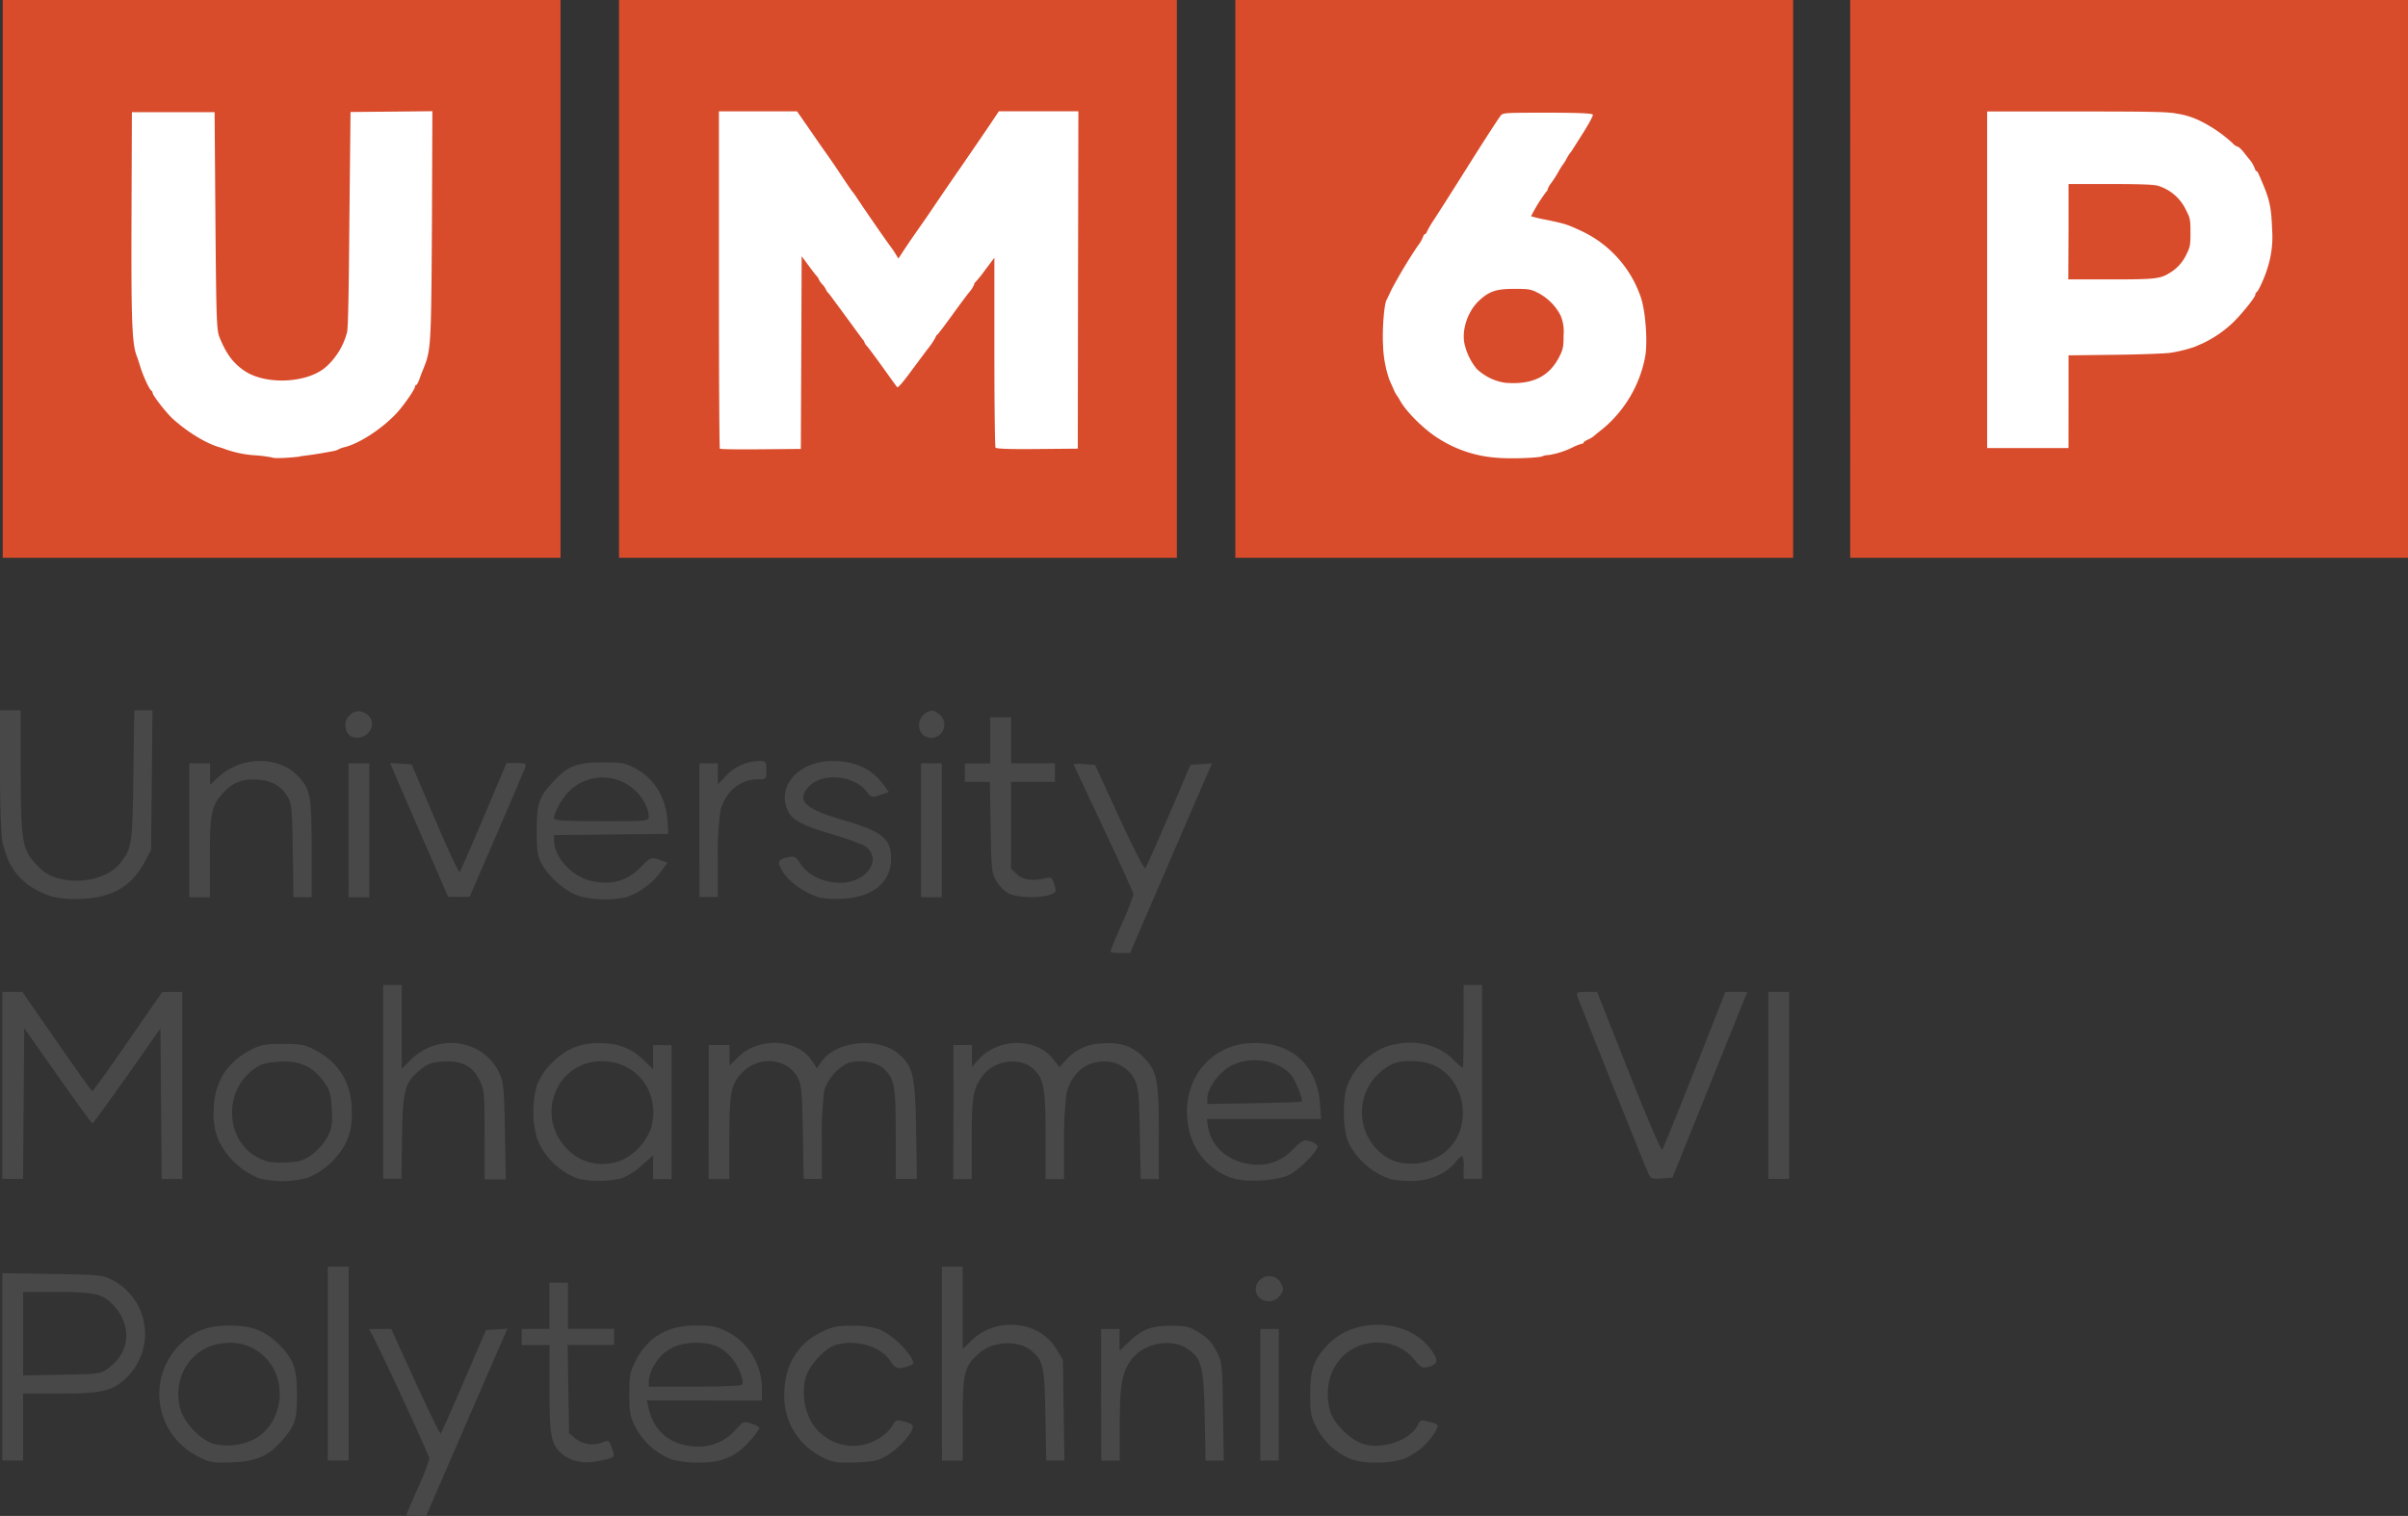
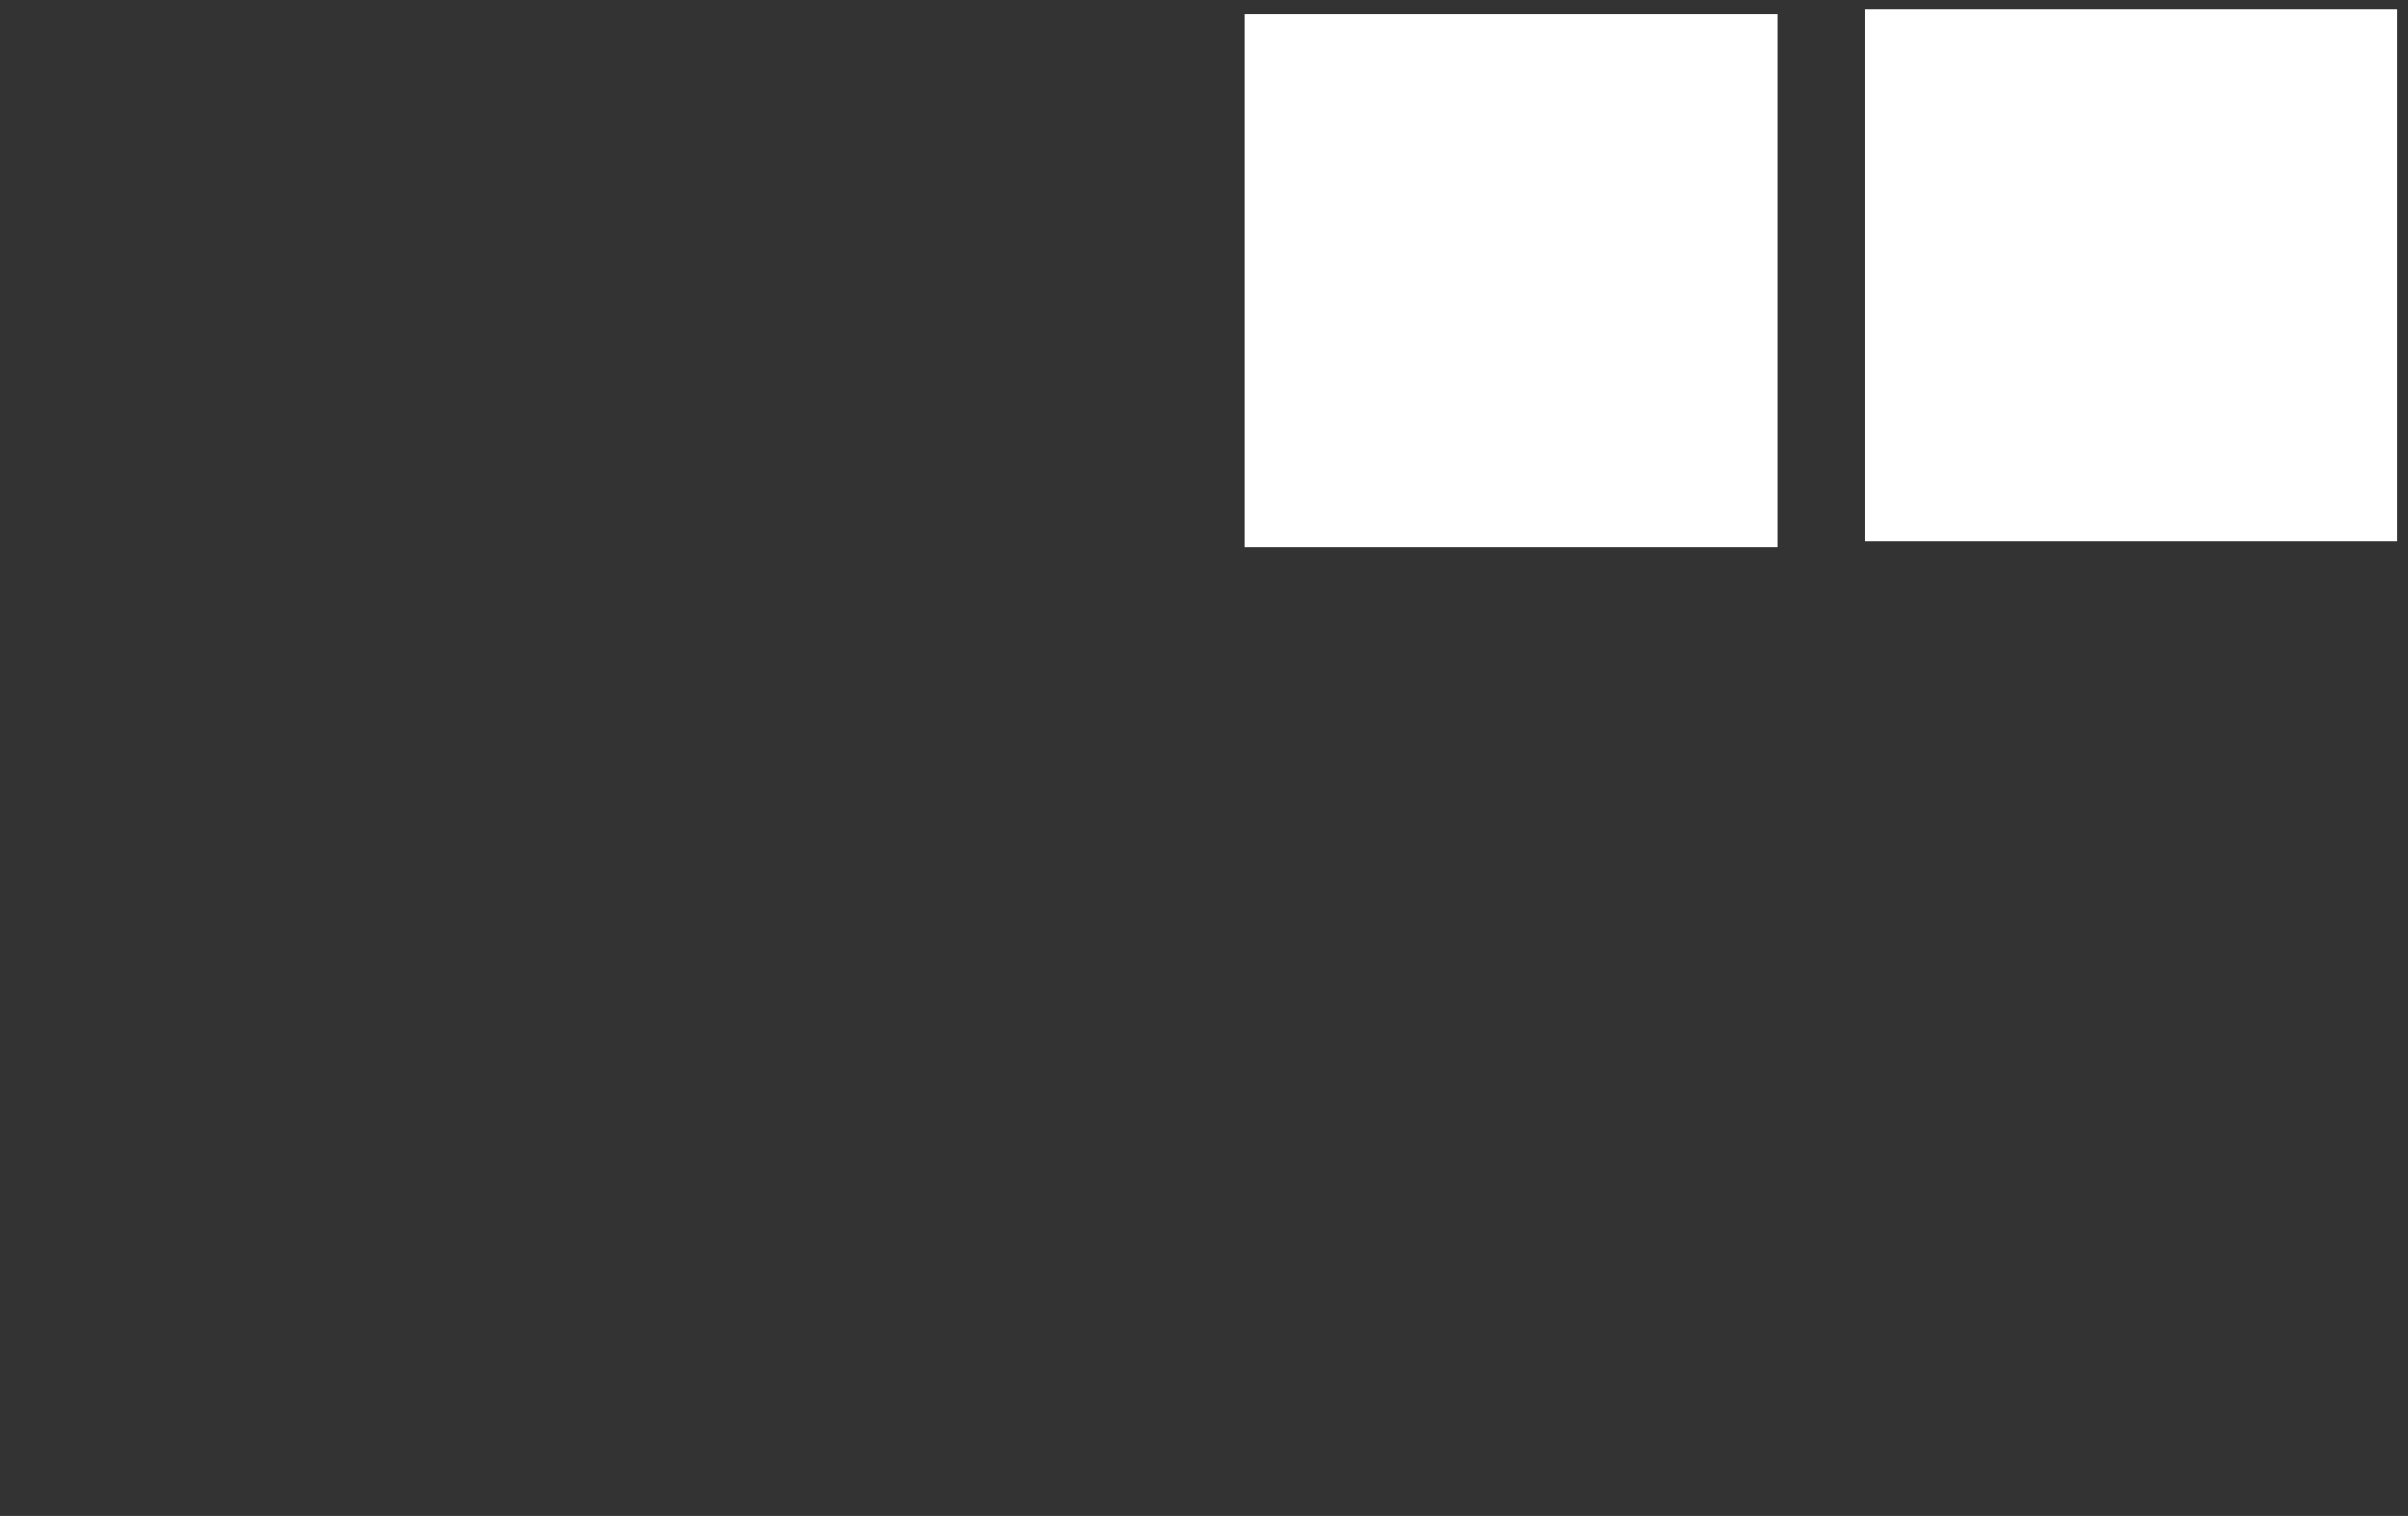
<svg xmlns="http://www.w3.org/2000/svg" viewBox="0 0 529.39 333.29">
  <rect x="0" y="0" width="529.39" height="333.29" fill="#333333" stroke="none" />
  <defs>
    <style>.cls-1{fill:#fff;stroke:#000;stroke-miterlimit:11.34;stroke-width:0.04px}</style>
  </defs>
  <g id="Layer_2" data-name="Layer 2">
    <g id="svg1">
      <g id="layer1">
-         <rect id="rect1" class="cls-1" x="3.9" y="2.81" width="117.16" height="117.16" />
-         <rect id="rect1-2" class="cls-1" x="139.42" y="3.34" width="117.16" height="117.16" />
        <rect id="rect1-2-7" class="cls-1" x="273.69" y="3.17" width="117.16" height="117.16" />
        <rect id="rect1-2-7-3" class="cls-1" x="409.94" y="1.92" width="117.16" height="117.16" />
-         <path id="path1" d="M.6,61.32V0H123.23V122.63H.6Zm65.36,39c2.59-.31,4.56-.62,7.25-1.13a4.08,4.08,0,0,0,1.25-.41,4.28,4.28,0,0,1,1.19-.44c3.19-.76,8-3.82,11.31-7.25,1.55-1.59,4.28-5.48,4.28-6.09,0-.19.12-.34.25-.34s.44-.53.67-1.17.58-1.6.8-2.12c1.81-4.41,1.83-4.85,2-31.92l.1-25-9,.09-9,.08L76.81,48.3c-.12,16.12-.28,24-.52,24.78A15.41,15.41,0,0,1,72,80.36C68.1,84.23,58.56,84.81,53.7,81.5c-2.47-1.69-3.94-3.67-5.43-7.32-.65-1.59-.73-3.93-.91-26l-.18-23.52H29l-.09,22.9c-.08,23,.11,28.08,1.16,30.73.14.35.51,1.48.83,2.51.62,2,2,4.95,2.41,5.12a.51.51,0,0,1,.23.44c0,.55,3.07,4.49,4.5,5.77,3.28,2.94,7.34,5.4,10.25,6.21.43.12,1.06.34,1.41.48a24.11,24.11,0,0,0,6.63,1.3,30.55,30.55,0,0,1,3.53.47c.24.23,3.22.13,6.11-.21Zm70.13-39V0H258.73V122.63H136.09Zm40.07,16.17.08-21.15,1.49,2c.81,1.11,1.66,2.2,1.88,2.43a1.48,1.48,0,0,1,.39.63,4.5,4.5,0,0,0,.79,1.12,4.18,4.18,0,0,1,.78,1.12,2.33,2.33,0,0,0,.56.81c.31.34,2,2.66,3.84,5.16s3.45,4.73,3.67,5a1.41,1.41,0,0,1,.4.65,2.36,2.36,0,0,0,.56.84c.31.33,1.88,2.44,3.49,4.68s3,4.2,3.17,4.35,1.27-1.13,2.53-2.83,3.1-4.17,4.1-5.5a16.56,16.56,0,0,0,1.83-2.72.48.48,0,0,1,.26-.41c.14-.06,1.58-1.94,3.2-4.18s3.4-4.66,4-5.36a5.88,5.88,0,0,0,1-1.62.52.52,0,0,1,.23-.44,28.53,28.53,0,0,0,2.2-2.75l2-2.65V77.33c0,11.38.11,20.86.25,21.08s2.25.38,9.17.31l8.92-.08L237,61.55l.08-37.09H219.6l-1.84,2.75c-1.54,2.29-5.14,7.53-6.84,10-.88,1.25-4.35,6.32-5.69,8.31-.75,1.12-2.3,3.38-3.45,5s-2.57,3.73-3.17,4.65l-1.1,1.68-.61-1c-.33-.55-.75-1.17-.91-1.37-.43-.51-4.07-5.74-6.38-9.15-1.05-1.55-2-3-2.16-3.14s-1.51-2.14-3-4.39-3.09-4.5-3.45-5-1.81-2.6-3.21-4.63l-2.56-3.69H158.05v37c0,20.33.09,37.05.21,37.17s4.18.18,9,.13l8.8-.08Zm95.42-16.17V0H394.22V122.63H271.58Zm67.49,39a3.53,3.53,0,0,1,1.33-.27,17.86,17.86,0,0,0,5.45-1.75,10.83,10.83,0,0,1,2-.76.28.28,0,0,0,.3-.24c0-.13.43-.42.95-.65a5.93,5.93,0,0,0,1.33-.79c.21-.2,1.11-.94,2-1.63a27.25,27.25,0,0,0,9.2-15.51c.68-3.18.16-10.6-1-13.64a24.94,24.94,0,0,0-13.3-14.45c-2.79-1.3-3.41-1.49-7.66-2.36a28.33,28.33,0,0,1-3.07-.73A35,35,0,0,1,340,42.08a.52.52,0,0,0,.24-.44,4,4,0,0,1,.73-1.31,26,26,0,0,0,1.63-2.54,16.22,16.22,0,0,1,1.08-1.72,10.05,10.05,0,0,0,.77-1.26,8.62,8.62,0,0,1,.79-1.25,3.94,3.94,0,0,0,.49-.69c.17-.29,1.28-2,2.45-3.87s2.07-3.54,2-3.78-1.84-.44-9.9-.44c-8.9,0-9.78,0-10.29.55-.3.31-3.52,5.25-7.13,11s-7.11,11.23-7.77,12.22a20.25,20.25,0,0,0-1.37,2.36c-.1.3-.29.55-.42.55s-.32.24-.43.55a7.09,7.09,0,0,1-1.15,2A109.79,109.79,0,0,0,306,63.51c-.49,1-1,2.15-1.19,2.47-.53,1-.95,6.52-.75,9.94a25.13,25.13,0,0,0,1.42,7.66c.16.35.54,1.2.84,1.89a8.59,8.59,0,0,0,.73,1.41,9.59,9.59,0,0,1,.77,1.23c1.4,2.5,5.29,6.34,8.38,8.27a27.36,27.36,0,0,0,13.13,4.28c3.15.25,9,0,9.78-.34Zm-8.21-16.17a11.58,11.58,0,0,1-6.23-3.07,13.24,13.24,0,0,1-2.51-4.89c-1-3.24.45-7.82,3.29-10.31,2.15-1.9,3.66-2.37,7.52-2.37,3.19,0,3.61.07,5.24.9a11.64,11.64,0,0,1,4.91,4.94,8.84,8.84,0,0,1,.67,4.24c0,2.53-.09,3.1-.84,4.64-2.24,4.56-6,6.43-12.05,5.92Zm75.9-22.83V0H529.39V122.63H406.76Zm48,27V78.13L465.18,78c5.73-.07,11.2-.28,12.15-.46a32.19,32.19,0,0,0,5.18-1.29l1.86-.82a25.21,25.21,0,0,0,6.11-4.11c1.9-1.7,5.36-5.94,5.36-6.56a.56.56,0,0,1,.26-.51c.36-.14,1.78-3.24,2.34-5.12a22.47,22.47,0,0,0,1.07-8.78c-.16-4.51-.51-6.29-1.94-9.72-1.07-2.56-1.28-3-1.46-3s-.28-.25-.39-.55a7.09,7.09,0,0,0-1.15-2c-.09-.09-.63-.76-1.2-1.49s-1.21-1.34-1.43-1.34a2.58,2.58,0,0,1-1.15-.81,30.15,30.15,0,0,0-6.72-4.67A17.15,17.15,0,0,0,478.68,25c-1.91-.41-5.29-.49-22-.49H436.87v74h17.88Zm0-37.33V40.46h9.33c6.75,0,9.63.12,10.43.41a10.08,10.08,0,0,1,6.11,5.41c.86,1.64.94,2.08.94,4.84s-.09,3.22-.89,4.8A9.29,9.29,0,0,1,477,60c-2.1,1.31-3.25,1.43-13,1.43h-9.29Z" style="fill:#d84b2b" />
-         <path id="path2" d="M89.32,333.09c0-.11,1.15-2.78,2.54-5.94a49.52,49.52,0,0,0,2.54-6.45c0-.59-9.18-20.52-12.26-26.62l-1-1.9h4.87l5.31,11.64c2.92,6.4,5.43,11.52,5.57,11.38s2.44-5.31,5.1-11.51l4.84-11.26,2.35-.15,2.36-.15-4.81,11.06c-2.65,6.09-6.66,15.35-8.92,20.58l-4.11,9.52H91.53a6.34,6.34,0,0,1-2.21-.2Zm-46-13a15.3,15.3,0,0,1-4.46-23.74c3.19-3.55,6.46-4.93,11.68-4.91,4.84,0,7.77,1.15,10.75,4.12,3.26,3.26,4,5.24,4,11.07,0,5.54-.42,6.8-3.37,10.17s-5.62,4.49-10.81,4.7C46.71,321.69,46.25,321.6,43.28,320.1Zm12.8-3.79c6.39-3.75,7.26-13.44,1.65-18.37a10.62,10.62,0,0,0-8.51-2.62c-7,.51-11.57,7.46-9.6,14.49.86,3.07,4.5,6.86,7.35,7.64a13.15,13.15,0,0,0,9.11-1.14Zm70,4.77a8.28,8.28,0,0,1-2.72-1.55c-2.28-2.13-2.59-3.82-2.59-14.14v-9.66H114.7v-3.55h6.09V282h4.06v10.15H135v3.55H124.79l.16,9.69.15,9.69,1.43,1.22a6.09,6.09,0,0,0,6.11.75c1.13-.43,1.32-.32,1.81,1.09.8,2.28.79,2.3-2,2.9s-4.19.63-6.34,0Zm21.28-.29a15.37,15.37,0,0,1-7.69-7c-1.17-2.25-1.36-3.23-1.37-7.18s.19-5,1.2-7c2.72-5.55,7-8.17,13.5-8.18,3.43,0,4.51.21,6.95,1.41a14.12,14.12,0,0,1,7.51,12.88v2.19H142.21l.38,1.65c1.24,5.5,5.21,8.51,11.19,8.49a10.86,10.86,0,0,0,8-3.75c1.6-1.81,1.73-1.87,3.42-1.31,1,.32,1.76.76,1.76,1a14.23,14.23,0,0,1-2.13,2.83c-3.08,3.49-6.21,4.81-11.32,4.77a24.08,24.08,0,0,1-6.14-.78Zm15.74-16.35c.53-.85-.81-4.21-2.38-6-2.06-2.34-4.16-3.21-7.8-3.21-4,0-7,1.51-8.86,4.49a9.26,9.26,0,0,0-1.47,3.73v1.43h10.12c5.57,0,10.24-.2,10.39-.43Zm17.81,16A14.8,14.8,0,0,1,172.42,307c-.09-6.56,2.75-11.48,8.14-14.13,2.48-1.21,3.5-1.42,7-1.39a17.7,17.7,0,0,1,5.91.84,18.37,18.37,0,0,1,6.83,6.07c.71,1.39.69,1.47-.58,1.95-2.11.8-3,.56-4-1.14-2.16-3.39-8.4-5-12.58-3.26-2.14.89-5.15,4.27-5.94,6.66a13.36,13.36,0,0,0,1.31,10.25A10.66,10.66,0,0,0,193,316.39a9.68,9.68,0,0,0,3.16-2.86c.71-1.38.85-1.43,2.73-.95,1.54.39,1.93.7,1.75,1.41-.41,1.59-3.2,4.54-5.62,6-2,1.16-3,1.4-6.94,1.54s-4.9,0-7.13-1.06Zm116.34.46a14.64,14.64,0,0,1-7.9-7.14c-1.19-2.23-1.35-3.12-1.35-7.36,0-5.47.82-7.64,4.14-11,6-6,17.5-5.34,22.34,1.21,1.74,2.36,1.68,3.27-.25,3.84-1.56.46-1.78.37-3.22-1.38a10.15,10.15,0,0,0-8.3-3.88c-7.57,0-12.51,7.15-10.34,15,.79,2.83,4.6,6.56,7.55,7.37,4.25,1.16,10.28-1.05,11.77-4.32.48-1.06.7-1.12,2.37-.66,2.36.64,2.31.56,1.42,2.25a14.78,14.78,0,0,1-6.42,5.72c-2.71,1.23-8.81,1.4-11.81.33ZM.51,300.51v-20.6l11,.18c10.14.16,11.2.26,13.06,1.26a13.36,13.36,0,0,1,3.61,21.16c-3.21,3.3-5.48,3.88-15.11,3.88h-8v14.72H.51Zm23.51.14c4.59-3.5,5-9.16,1-13.6-2.33-2.58-4.05-3-12.7-3H5.08V302.4l8.54-.16c8.46-.16,8.56-.18,10.4-1.59Zm48.05-.86V278.48h4.57v42.63H72.07Zm135,0V278.48h4.57v18.11l2-1.94c5.47-5.2,14.73-4.3,18.5,1.8l1.54,2.5.16,11.08.17,11.08h-4l-.18-10c-.2-10.86-.48-12.09-3.25-14.27s-8.26-2-11.18.56c-3.42,3-3.75,4.3-3.75,14.58v9.16h-4.57Zm35,6.85V292.18h4.06V297l1.9-1.82c3.07-2.94,4.95-3.69,9.3-3.7,3.4,0,4.13.17,6.32,1.52a9.51,9.51,0,0,1,3.76,4c1.26,2.43,1.31,2.89,1.46,13.32l.17,10.8h-4l-.2-9.77c-.21-10.84-.64-12.59-3.6-14.69-3.69-2.63-10-1.37-12.72,2.53-1.88,2.73-2.34,5.49-2.35,14.19v7.74h-4.06Zm35,0V292.18h4.06v28.93h-4.06Zm-.22-21.35c-1.87-1.87-.15-5,2.56-4.69a2.87,2.87,0,0,1,2.18,1.5c.67,1.2.65,1.47-.13,2.66a3.07,3.07,0,0,1-4.61.53ZM56.47,258.86a17,17,0,0,1-8.3-7.9,14.06,14.06,0,0,1-1.2-6.49c0-6.23,2.68-10.74,8.1-13.61,2.2-1.17,3.14-1.35,7.1-1.35s4.9.18,7.11,1.35c5.41,2.87,8.07,7.36,8.06,13.61A14.22,14.22,0,0,1,76.16,251a16.45,16.45,0,0,1-8.5,7.93,21.14,21.14,0,0,1-11.19,0Zm12.1-5a13.11,13.11,0,0,0,3.37-3.79c1-2,1.19-2.85,1-6.17s-.36-4.16-1.76-6.09c-2.42-3.34-5.19-4.61-9.61-4.4-2.81.14-4,.45-5.47,1.44-7.11,4.81-6.68,16,.76,19.73,1.81.91,2.89,1.09,5.86,1s4-.4,5.8-1.68Zm58.81,5.37a15.35,15.35,0,0,1-9.34-9,21.52,21.52,0,0,1,0-11.59,13.9,13.9,0,0,1,3.48-5.13c3.23-3.23,6.8-4.49,11.64-4.1a12.34,12.34,0,0,1,8.51,3.84l1.91,1.83v-5.29h4.06v29.44h-4.06V254l-2.49,2.24a15.35,15.35,0,0,1-4.5,2.84,22.79,22.79,0,0,1-9.26.12Zm10.24-4.64a12.53,12.53,0,0,0,5.51-6.55c2.15-7.74-3-14.72-10.85-14.72-9.92,0-14.69,11.81-7.74,19.16a10.79,10.79,0,0,0,13.08,2.11ZM270.86,259a14.4,14.4,0,0,1-9.52-10.89c-2-9.66,3.93-18.08,13.21-18.74,8.91-.64,15,4.51,15.64,13.2l.25,3.43H265.3l.3,1.84c.69,4.28,4.48,7.56,9.38,8.13a10.39,10.39,0,0,0,9.2-3.22c2.05-2,2.43-2.23,3.78-1.84a2.92,2.92,0,0,1,1.7,1c.3.9-3.83,5.15-6.19,6.37-2.63,1.36-9.74,1.75-12.61.69Zm15.3-16.82c.33-.33-1.07-4-2.06-5.46-2.6-3.69-9.37-4.79-13.75-2.23-2.53,1.48-4.92,4.88-4.92,7v1.23l10.28-.17c5.65-.09,10.35-.25,10.45-.35Zm19.36,17a16.07,16.07,0,0,1-8.94-7.74c-1.32-2.54-1.55-9.25-.43-12.64a15.06,15.06,0,0,1,8.89-8.79c5.5-1.64,10.72-.61,14.32,2.81a19.55,19.55,0,0,0,2.24,2c.09,0,.17-4.11.17-9.14v-9.13h4.06v42.63h-4.06v-2.54a5.8,5.8,0,0,0-.29-2.53,6.85,6.85,0,0,0-1.63,1.59c-2.08,2.47-5.83,4-9.76,3.94a22.5,22.5,0,0,1-4.57-.43Zm10.22-4.63c9.6-4.9,6.78-20.29-3.88-21.18-4-.33-5.9.19-8.35,2.29a11.69,11.69,0,0,0,1.29,18.74c2.86,1.87,7.44,1.94,10.94.15ZM.51,238.64V218.08H4.93L12.49,229c4.16,6,7.67,10.9,7.81,10.9S24,235,28.11,229l7.56-10.91h4.42v41.11H35.54l-.13-16.54-.14-16.54-7.35,10.45C23.87,242.31,20.45,247,20.31,247s-3.57-4.73-7.62-10.48L5.33,226.05,5.2,242.62l-.14,16.57H.51Zm83.74-.76V216.56h4.06V235l2-2c6-6,16.07-4.44,19.47,2.95.93,2,1.07,3.46,1.23,12.81l.18,10.53h-4.66V249.4c0-9.15-.08-9.93-1.14-12-1.59-3.09-3.78-4.2-7.85-4-2.6.15-3.49.45-5,1.7-3.56,2.88-4,4.34-4.15,14.8l-.15,9.26h-4Zm71.56,6.59V229.75h4.57v4.57l1.91-1.91c4.48-4.48,13-4.07,16.18.78l1.11,1.66,1.1-1.54c3.19-4.48,12.37-5.38,16.8-1.66,3.26,2.75,3.72,4.71,3.92,16.76l.17,10.78h-4.65v-9.91c0-10.7-.28-12.15-2.71-14.4-1.6-1.47-5.66-2-8-1.07a10.4,10.4,0,0,0-5,5.95,74.66,74.66,0,0,0-.53,10.68v8.75h-4l-.18-10.28c-.15-8.68-.32-10.53-1.09-11.95-2.39-4.42-8.72-4.94-12.38-1-2.33,2.5-2.68,4.35-2.68,14.11v9.15h-4.57Zm53.8,0V229.75h4.06v4.8l1.51-1.66c4.36-4.77,12.67-4.79,16.4,0l1.34,1.72,1.46-1.6a10.86,10.86,0,0,1,7.66-3.59c4.16-.37,7,.57,9.48,3.13,2.87,3,3.25,4.95,3.25,16.75v9.92h-4l-.18-10c-.16-8.91-.3-10.25-1.22-12a7.38,7.38,0,0,0-6.72-3.85c-4,0-7.17,2.72-8.19,7.11a80.58,80.58,0,0,0-.53,10.52v8.25h-4.06v-9.46c0-10.39-.39-12.59-2.59-14.69-2.89-2.78-8.67-2.06-11.23,1.39-2.12,2.84-2.42,4.62-2.42,13.95v8.81h-4.06Zm152.48,12.84c-1.76-4.14-15.09-37.5-15.33-38.34s.11-.89,2.06-.89h2.3l6.95,17.56c3.82,9.65,7.12,17.36,7.34,17.13s3.43-8.14,7.15-17.56l6.76-17.13h4.81l-8.23,20.43-8.23,20.43-2.38.15c-2.32.15-2.4.11-3.2-1.78Zm26.67-18.67V218.08h4.57v41.11h-4.57ZM244.12,209.17c0-.15,1.14-2.9,2.53-6.11a55.73,55.73,0,0,0,2.54-6.44c0-.34-3-6.89-6.6-14.55S236,168.06,236,168a7.77,7.77,0,0,1,2.37,0l2.37.15,5.31,11.57c2.93,6.37,5.5,11.39,5.72,11.17s2.55-5.43,5.18-11.57l4.77-11.17,2.37-.15,2.37-.16-1.18,2.69c-.65,1.48-4.71,10.86-9,20.84l-7.83,18.14h-2.16c-1.18,0-2.15-.12-2.15-.28ZM11.42,197.1c-6.18-2-9.54-5.73-10.85-11.9C.23,183.6,0,177.14,0,169.34V156.16H4.57v13.36c0,15.7.31,17.43,3.75,20.88a9.11,9.11,0,0,0,4.85,2.81c5,1.21,10.74-.26,13.22-3.41,2.62-3.33,2.73-4,2.93-19.3l.2-14.34h4l-.15,15.36-.16,15.35-1.35,2.54c-2.91,5.46-7.2,8-14.13,8.21a21.61,21.61,0,0,1-6.34-.52ZM127.34,197c-2.83-.87-6.7-4.17-8.22-7-1-1.78-1.12-2.9-1.12-7.42,0-6,.5-7.42,3.73-10.83s5.22-4.14,10.73-4.14c4.37,0,5.07.13,7.47,1.46,4,2.24,6.5,6.37,6.82,11.48l.18,2.79-12.56.13-12.57.14,0,1.13c0,3.8,4.06,8.11,8.42,9s7.74-.06,10.82-3.26c1.89-2,2.3-2.09,4.35-1.31l1.35.51-1.58,2.14a15.82,15.82,0,0,1-7.59,5.46,22.7,22.7,0,0,1-10.25-.28Zm15.27-17.5c0-1.82-1.32-4.27-3.21-5.92a10.46,10.46,0,0,0-13.88,0c-1.72,1.5-3.68,4.86-3.7,6.32,0,.49,2.4.64,10.39.64,10.12,0,10.4,0,10.4-1Zm37.56,17.84c-3.76-1.21-7.1-3.71-8.46-6.33-.86-1.65-.57-2.11,1.61-2.56,1.33-.27,1.66-.09,2.66,1.46,2,3.16,7.15,4.94,11.12,3.87,4.88-1.32,6.42-6,2.62-8a56.23,56.23,0,0,0-6.61-2.29c-6.46-1.92-8.81-3.12-9.78-5-2.81-5.44,2.14-11.15,9.68-11.18,4.88,0,8.64,1.71,11.16,5.12l1.25,1.7-1.9.65c-1.83.64-1.93.61-3.06-.83-2.66-3.4-9.41-4.11-12.34-1.3-3.22,3.08-1.49,5.08,6.36,7.37,9.52,2.78,11.42,4.25,11.42,8.8,0,5.21-4.14,8.55-10.91,8.78A20.48,20.48,0,0,1,180.17,197.33ZM41.62,182.56V167.84h4.56v4.76L47.83,171c5-4.78,13.42-4.93,17.74-.32,2.68,2.86,2.94,4.3,2.94,15.91v10.67h-4L64.37,187c-.16-9.65-.24-10.39-1.32-12.13q-2.16-3.48-7.2-3.48a8.16,8.16,0,0,0-6.72,2.87c-2.59,2.73-3,4.42-3,14.12v8.89H41.62Zm35,0V167.84H81.2v29.43H76.64Zm17.24,3.93c-2.58-5.93-5.46-12.57-6.4-14.75l-1.69-4,2.36.16,2.37.15,5.11,12c2.81,6.62,5.26,11.87,5.44,11.67s2.58-5.66,5.31-12.15l5-11.8h2.23c1.91,0,2.19.13,1.91.89-.17.48-3,7.1-6.27,14.7l-6,13.82h-4.7Zm59.9-3.93V167.84h4.06v4.61l1.9-2a10.19,10.19,0,0,1,7.36-3.12c1.29,0,1.4.15,1.4,2s0,2-1.8,2c-3.95,0-7.15,2.65-8.3,6.85a69.83,69.83,0,0,0-.56,10.53v8.5h-4.06Zm48.72,0V167.84h4.57v29.43H202.5Zm19.49,14a7.74,7.74,0,0,1-2.79-2.65c-1.16-1.86-1.23-2.43-1.39-12l-.18-10h-5.49v-4.06h5.59V157.69h4.56v10.15h9.65v4.06h-9.65V191l1.3,1.22c1.34,1.25,3.63,1.56,6.36.84,1.17-.3,1.37-.15,1.85,1.39s.47,1.76-1,2.28c-2.13.74-6.9.64-8.8-.19ZM77.24,161.91c-1.23-.49-1.72-2.72-.89-4,1.06-1.61,2.62-2,4.12-1C83.55,158.92,80.72,163.3,77.24,161.91Zm125.52-.48a3.18,3.18,0,0,1,.82-4.71c1.2-.67,1.48-.66,2.67.12a2.94,2.94,0,0,1-1.47,5.41A3.34,3.34,0,0,1,202.76,161.43Z" style="fill:#484849" />
      </g>
    </g>
  </g>
</svg>